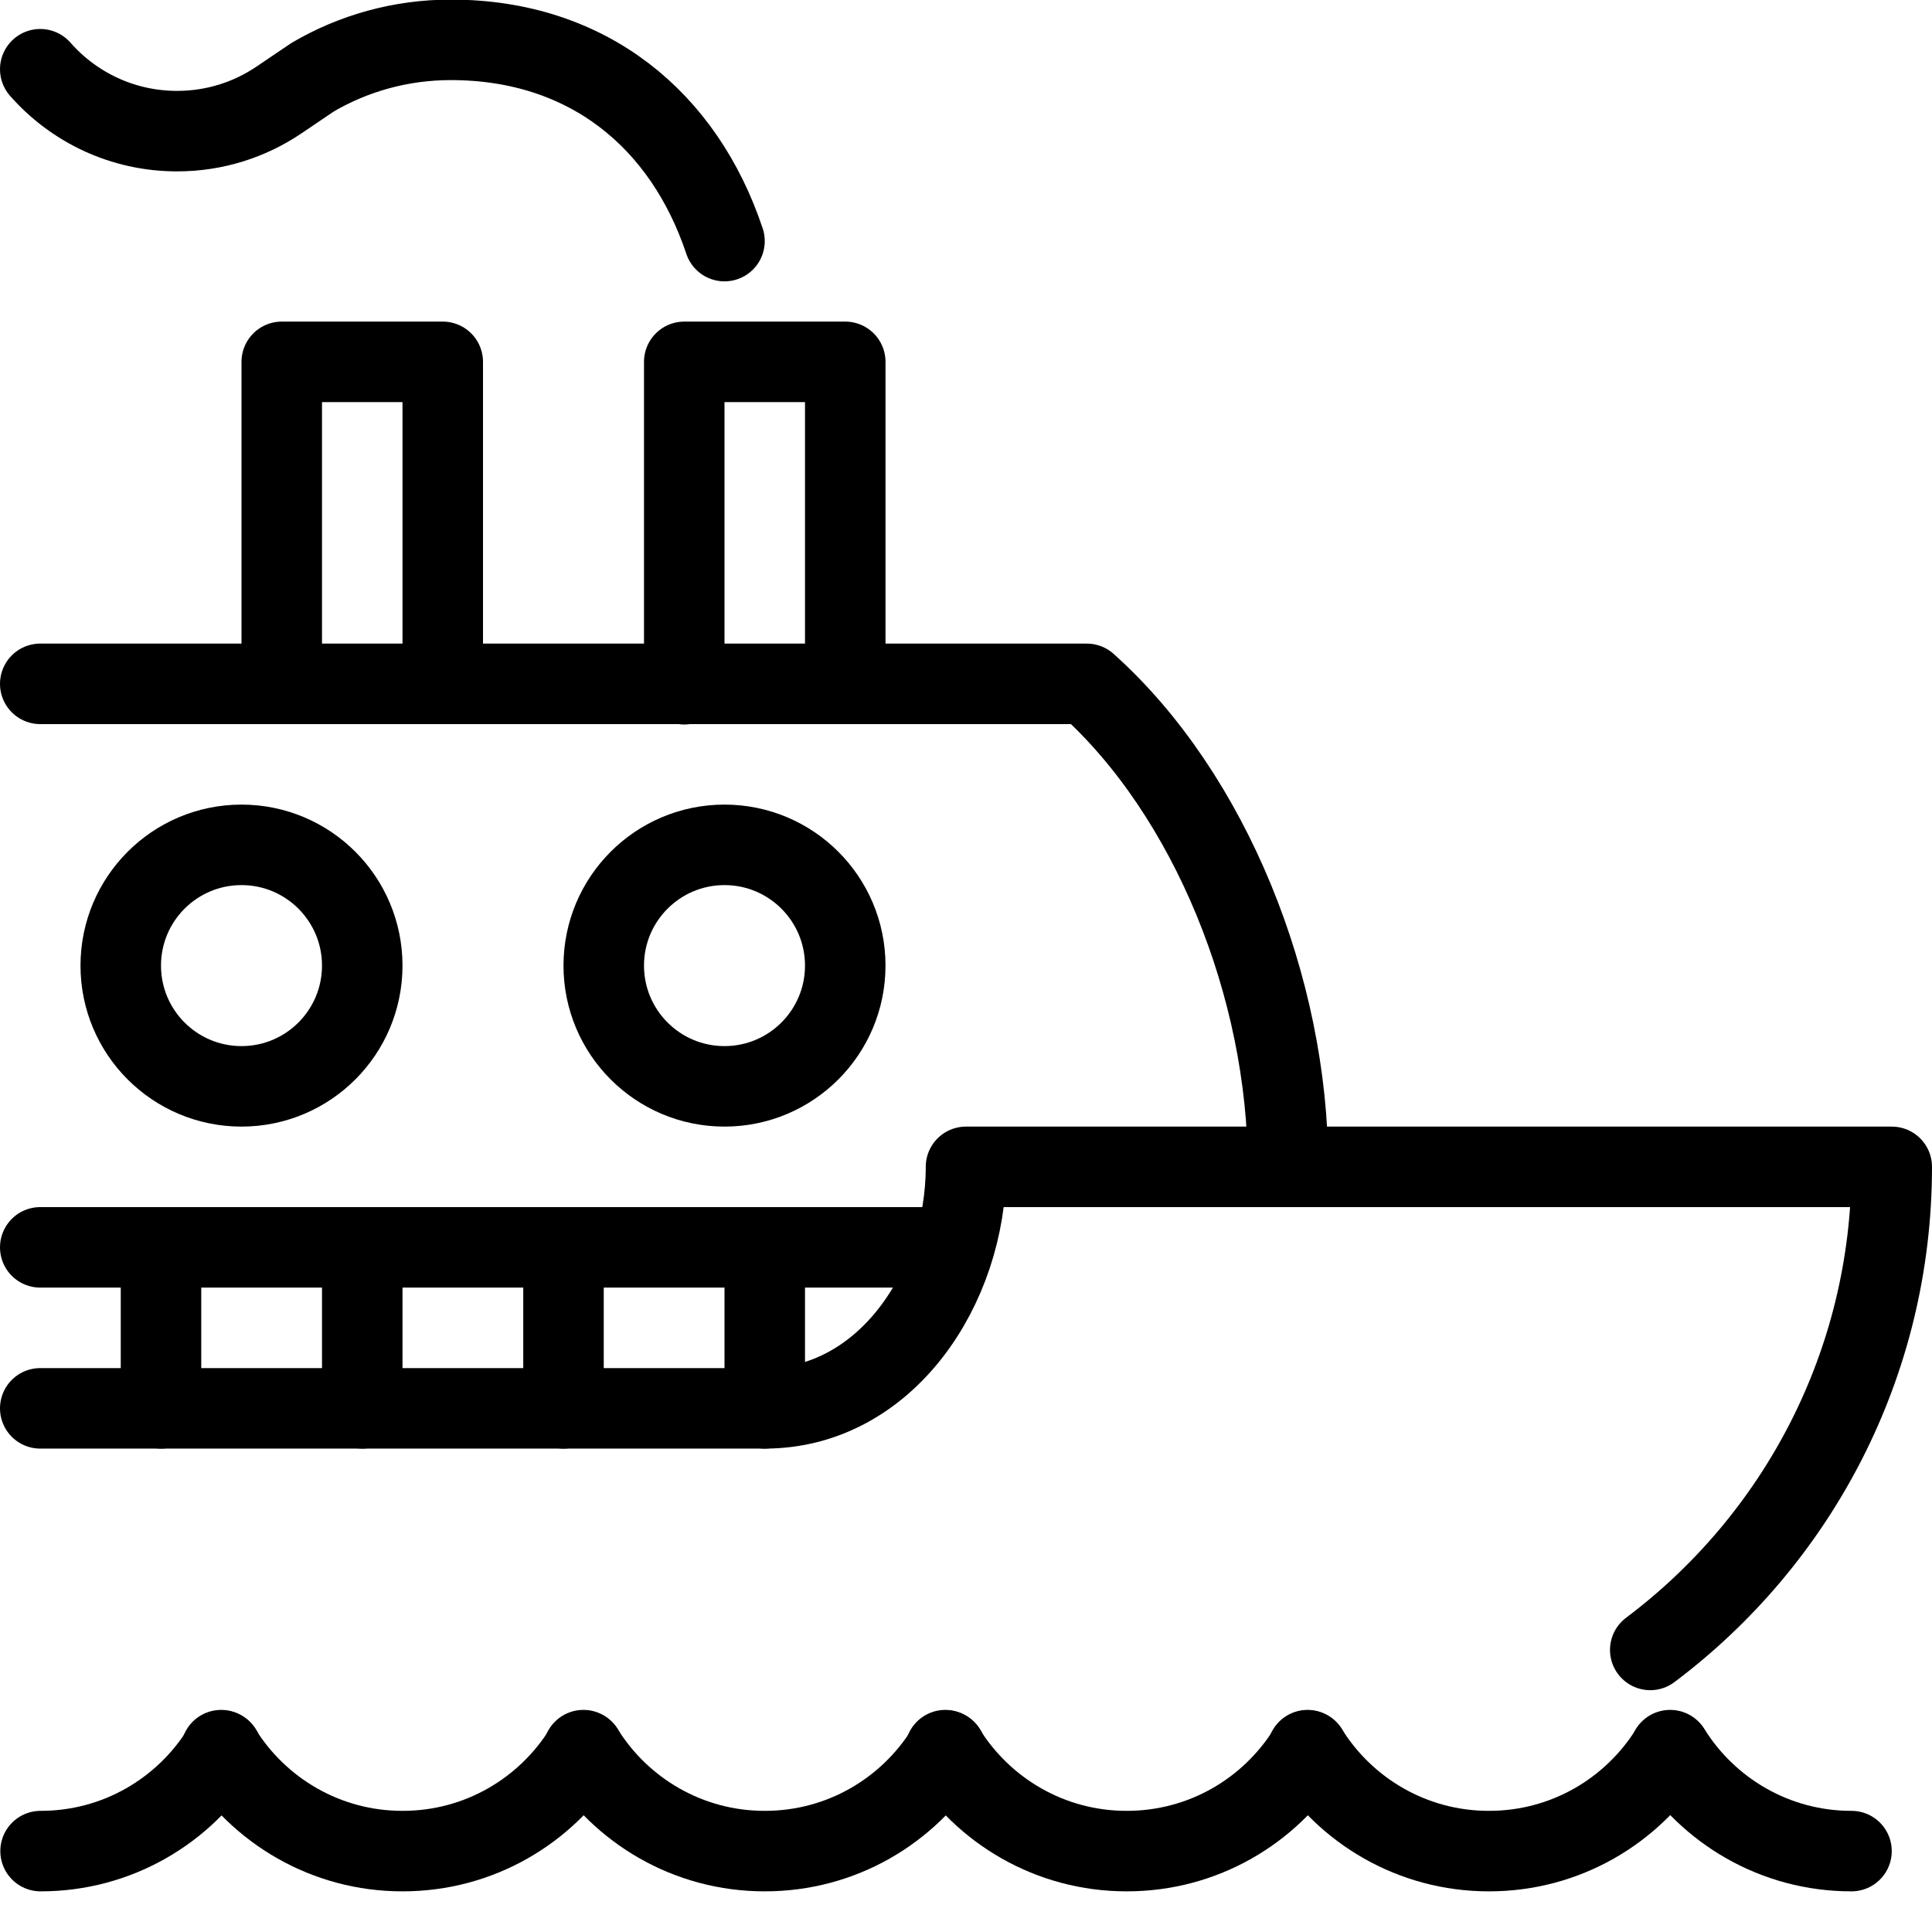
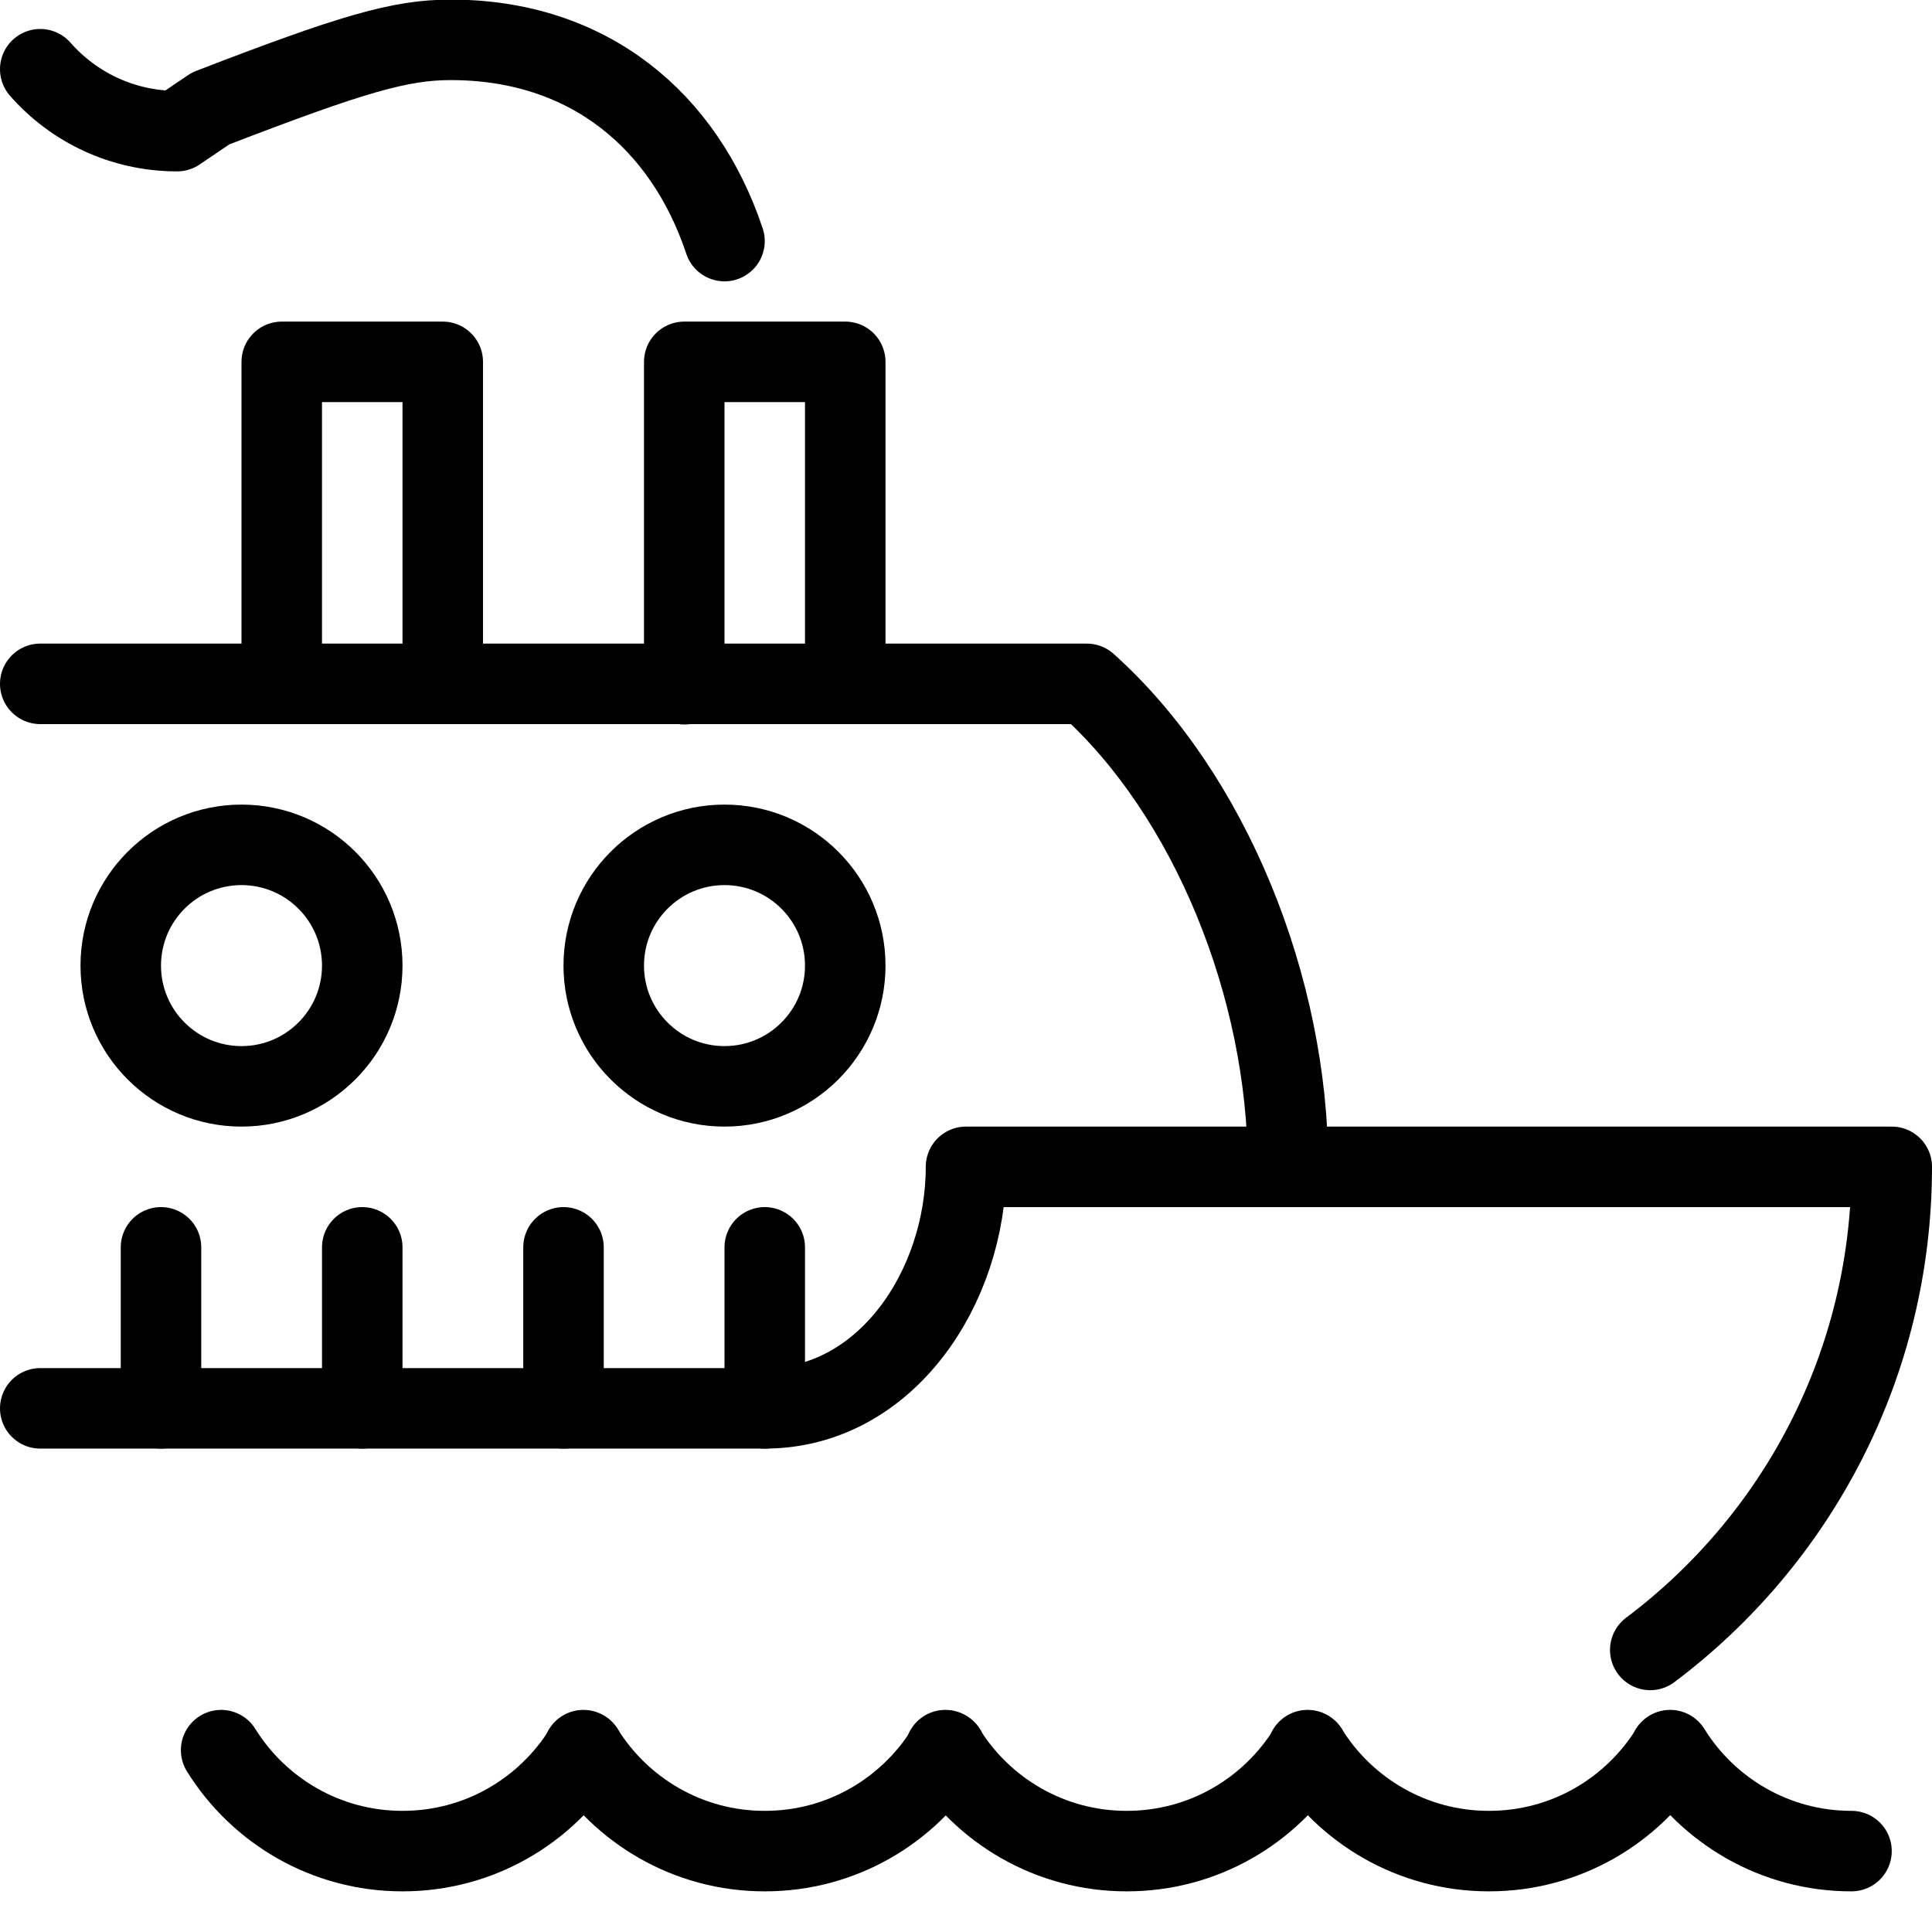
<svg xmlns="http://www.w3.org/2000/svg" version="1.1" x="0px" y="0px" width="24px" height="24px" viewBox="0 0 24 24" enable-background="new 0 0 24 24" xml:space="preserve">
  <g id="Outline_Icons">
    <g>
      <path fill="none" stroke="#000000" stroke-linecap="round" stroke-linejoin="round" stroke-miterlimit="10" d="M16,14.495    c0-2.221-0.966-4.627-2.5-6h-13" />
      <path fill="none" stroke="#000000" stroke-linecap="round" stroke-linejoin="round" stroke-miterlimit="10" d="M20.5,20.496    c1.822-1.368,3-3.547,3-6.001H12c0,1.5-1,3-2.5,3h-9" />
      <circle fill="none" stroke="#000000" stroke-linecap="round" stroke-linejoin="round" stroke-miterlimit="10" cx="3" cy="11.995" r="1.5" />
      <circle fill="none" stroke="#000000" stroke-linecap="round" stroke-linejoin="round" stroke-miterlimit="10" cx="9" cy="11.995" r="1.5" />
-       <line fill="none" stroke="#000000" stroke-linecap="round" stroke-linejoin="round" stroke-miterlimit="10" x1="11.833" y1="15.495" x2="0.5" y2="15.495" />
      <line fill="none" stroke="#000000" stroke-linecap="round" stroke-linejoin="round" stroke-miterlimit="10" x1="2" y1="15.495" x2="2" y2="17.495" />
      <line fill="none" stroke="#000000" stroke-linecap="round" stroke-linejoin="round" stroke-miterlimit="10" x1="4.5" y1="15.495" x2="4.5" y2="17.495" />
      <line fill="none" stroke="#000000" stroke-linecap="round" stroke-linejoin="round" stroke-miterlimit="10" x1="7" y1="15.495" x2="7" y2="17.495" />
      <line fill="none" stroke="#000000" stroke-linecap="round" stroke-linejoin="round" stroke-miterlimit="10" x1="9.5" y1="15.495" x2="9.5" y2="17.495" />
      <polyline fill="none" stroke="#000000" stroke-linecap="round" stroke-linejoin="round" stroke-miterlimit="10" points="    3.5,8.495 3.5,4.495 5.5,4.495 5.5,8.495   " />
      <polyline fill="none" stroke="#000000" stroke-linecap="round" stroke-linejoin="round" stroke-miterlimit="10" points="8.5,8.5     8.5,4.495 10.5,4.495 10.5,8.495   " />
-       <path fill="none" stroke="#000000" stroke-linecap="round" stroke-linejoin="round" stroke-miterlimit="10" d="M0.5,0.86    c0.415,0.472,1.022,0.769,1.7,0.769c0.47,0,0.905-0.143,1.267-0.388l0.417-0.282C4.387,0.664,4.974,0.495,5.6,0.495    c1.709,0,2.9,1,3.4,2.5" />
+       <path fill="none" stroke="#000000" stroke-linecap="round" stroke-linejoin="round" stroke-miterlimit="10" d="M0.5,0.86    c0.415,0.472,1.022,0.769,1.7,0.769l0.417-0.282C4.387,0.664,4.974,0.495,5.6,0.495    c1.709,0,2.9,1,3.4,2.5" />
      <path fill="none" stroke="#000000" stroke-linecap="round" stroke-linejoin="round" stroke-miterlimit="10" d="M7.251,21.746    C6.782,22.497,5.949,22.996,5,22.995c-0.95,0.001-1.785-0.501-2.253-1.254" />
      <path fill="none" stroke="#000000" stroke-linecap="round" stroke-linejoin="round" stroke-miterlimit="10" d="M11.751,21.746    c-0.469,0.751-1.302,1.25-2.251,1.249c-0.95,0.001-1.785-0.501-2.253-1.254" />
      <path fill="none" stroke="#000000" stroke-linecap="round" stroke-linejoin="round" stroke-miterlimit="10" d="M16.247,21.746    c-0.469,0.751-1.302,1.25-2.251,1.249c-0.95,0.001-1.785-0.501-2.253-1.254" />
      <path fill="none" stroke="#000000" stroke-linecap="round" stroke-linejoin="round" stroke-miterlimit="10" d="M20.747,21.746    c-0.469,0.751-1.302,1.25-2.251,1.249c-0.95,0.001-1.785-0.501-2.253-1.254" />
      <path fill="none" stroke="#000000" stroke-linecap="round" stroke-linejoin="round" stroke-miterlimit="10" d="M23,22.995    c-0.95,0.001-1.785-0.501-2.253-1.254" />
-       <path fill="none" stroke="#000000" stroke-linecap="round" stroke-linejoin="round" stroke-miterlimit="10" d="M2.755,21.746    c-0.469,0.751-1.302,1.25-2.251,1.249" />
    </g>
  </g>
  <g id="invisible_shape">
-     <rect fill="none" width="24" height="24" />
-   </g>
+     </g>
</svg>